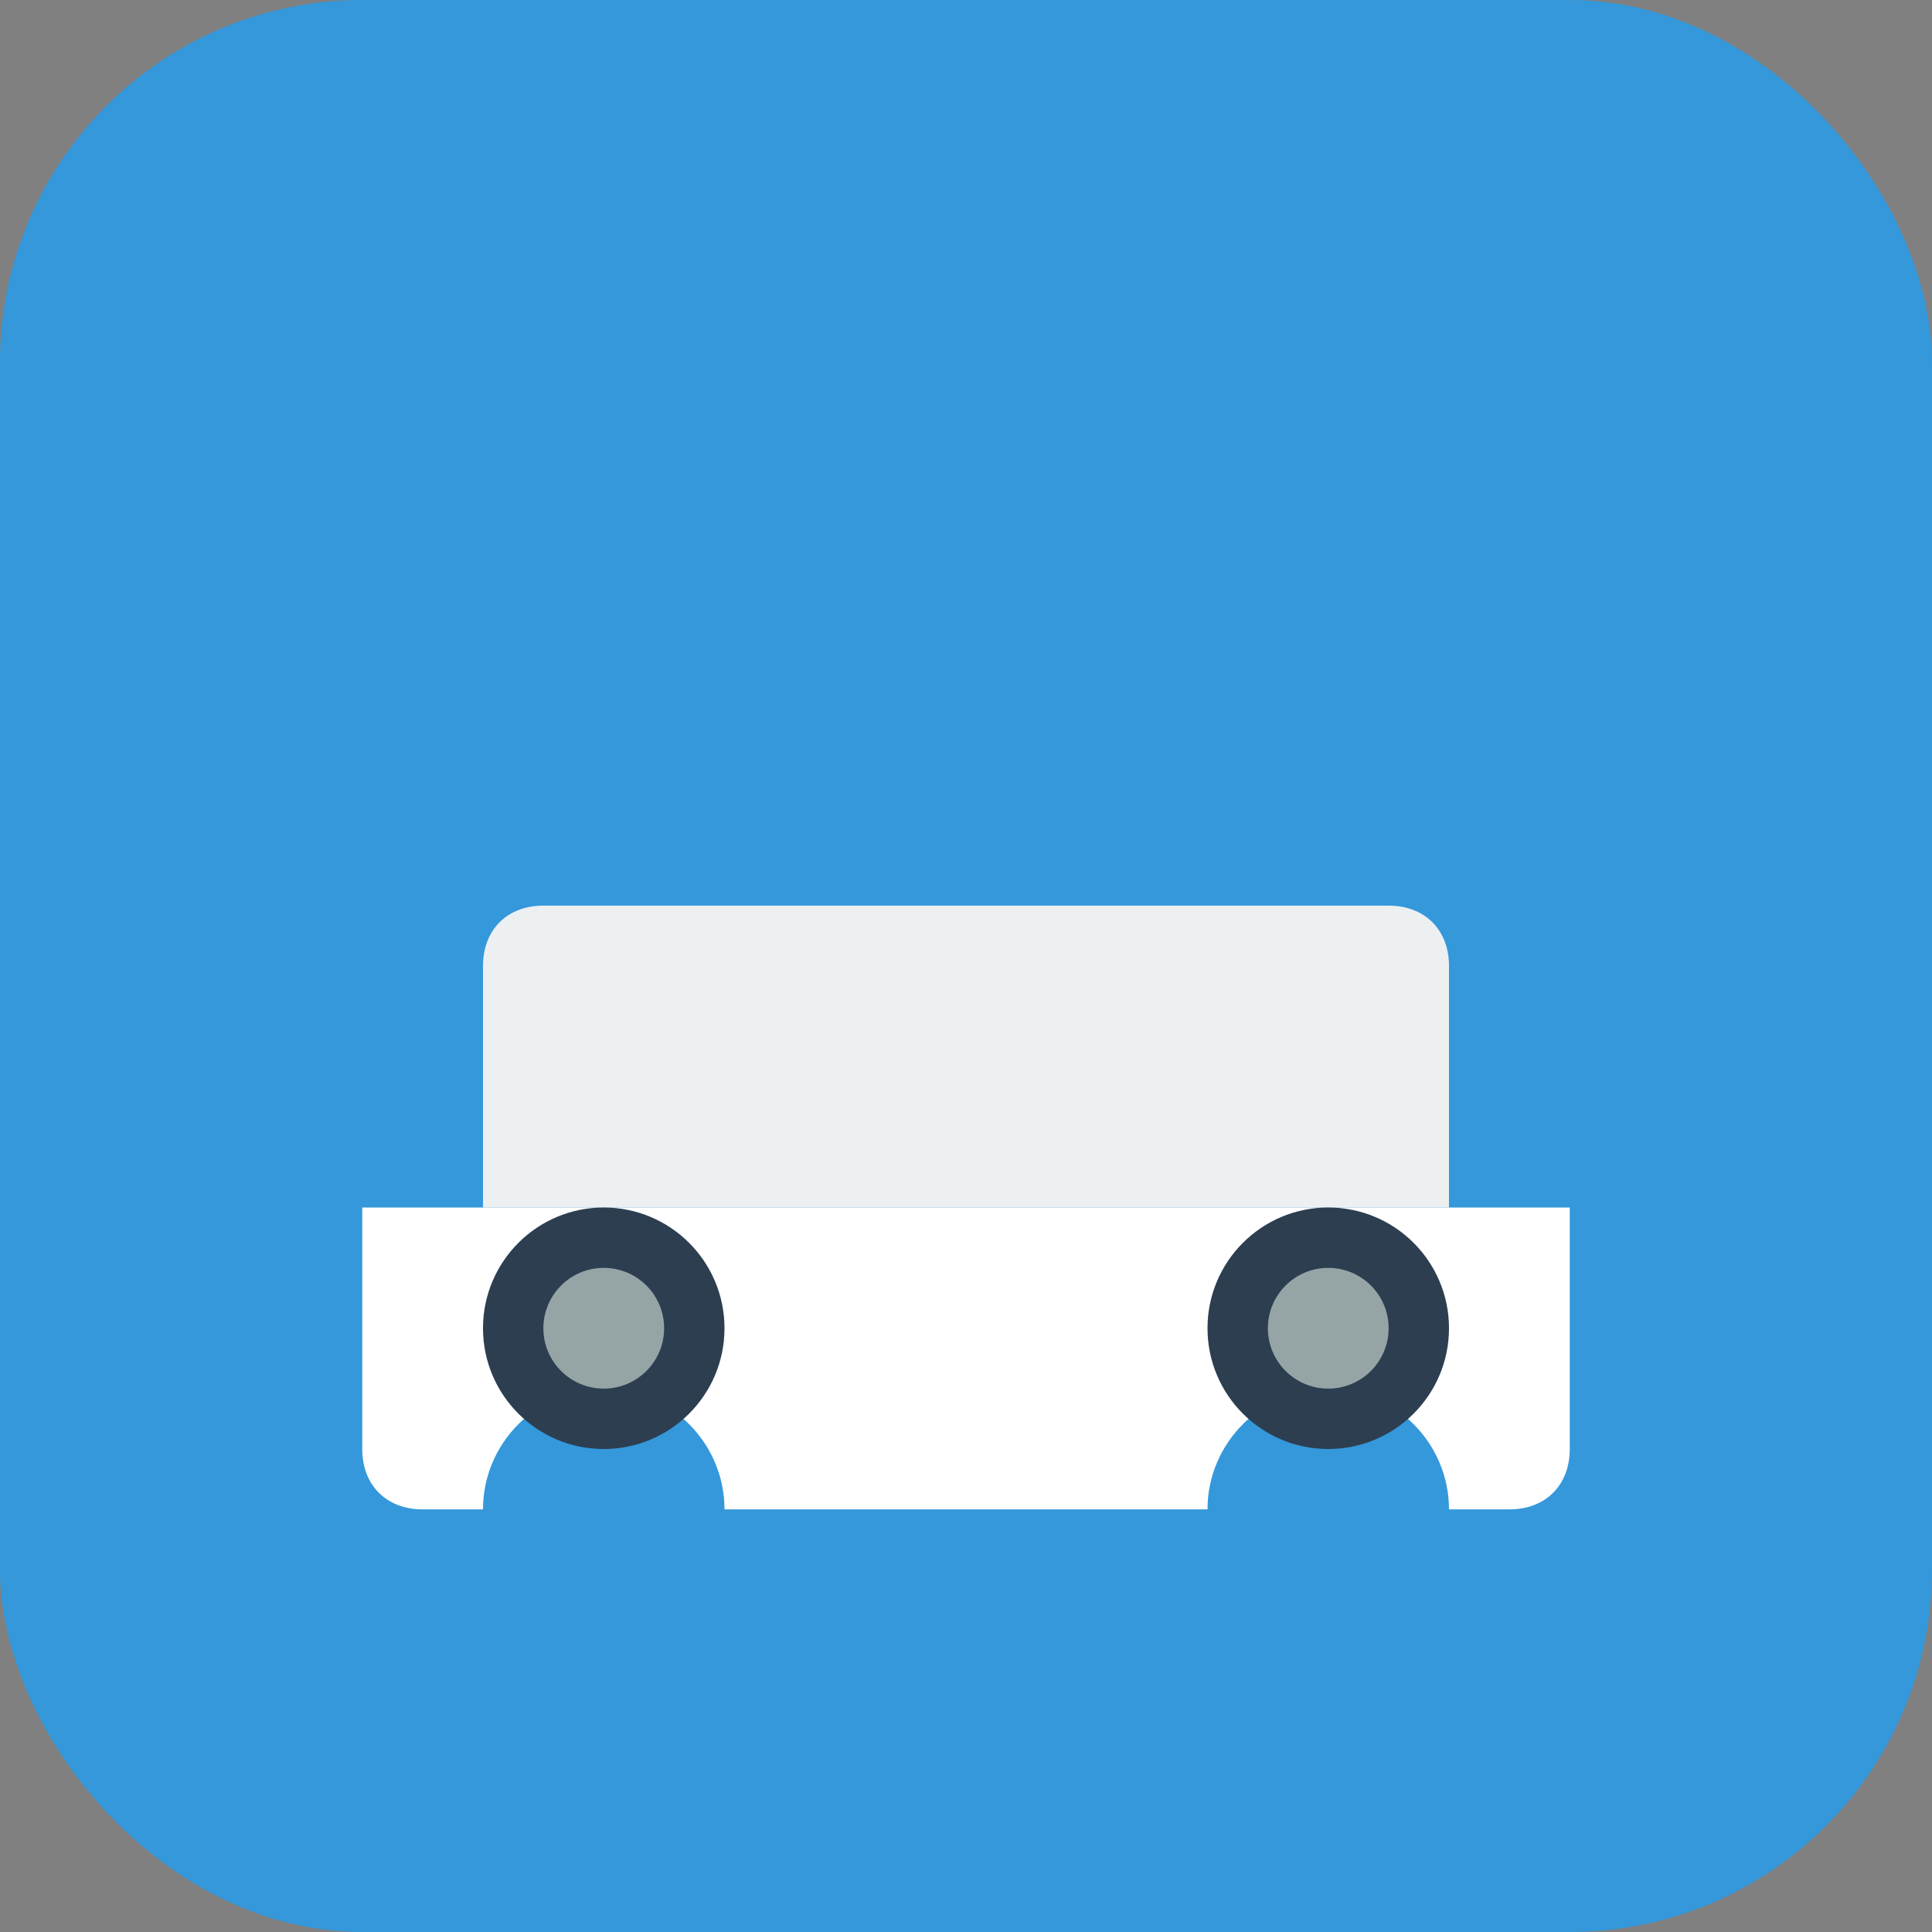
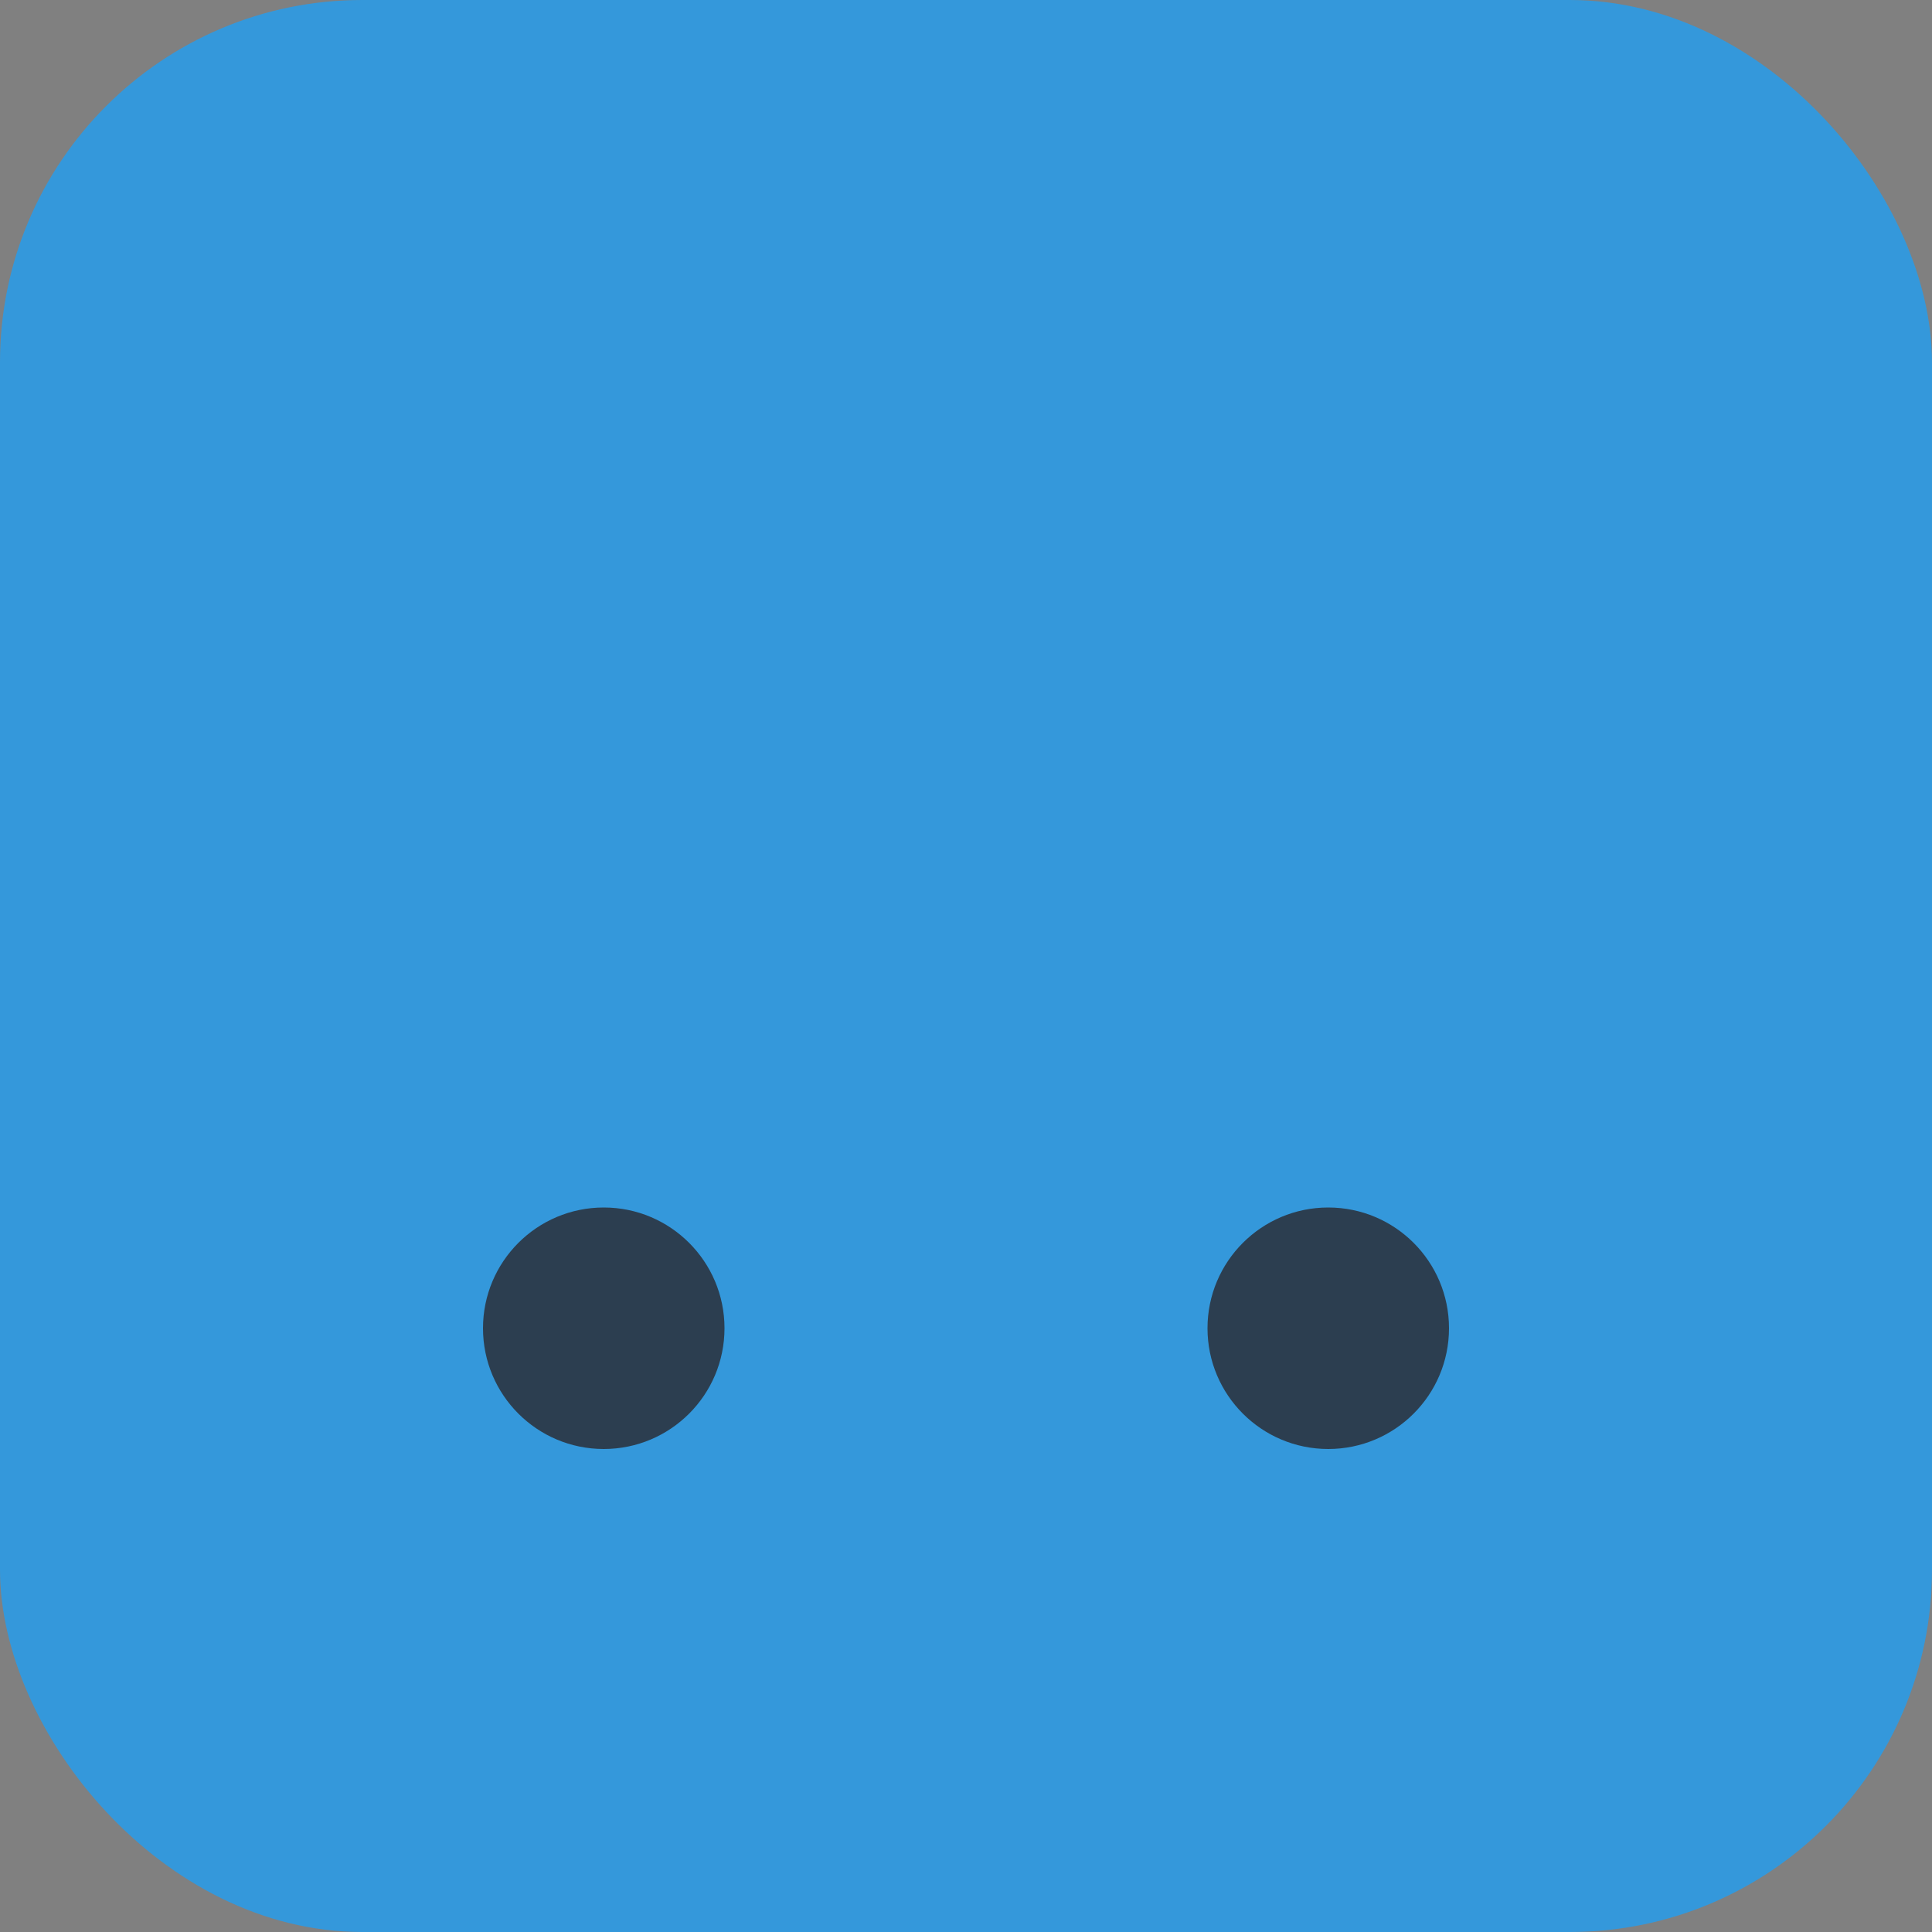
<svg xmlns="http://www.w3.org/2000/svg" width="32" height="32" viewBox="0 0 32 32" fill="none">
  <rect x="0" y="0" width="32" height="32" fill="#808080" stroke="none" />
  <rect width="32" height="32" rx="6" fill="#3498db" />
  <g transform="translate(4, 8)">
-     <path d="M2 12h20v4c0 .6-.4 1-1 1h-1c0-1.1-.9-2-2-2s-2 .9-2 2H8c0-1.1-.9-2-2-2s-2 .9-2 2H3c-.6 0-1-.4-1-1v-4z" fill="#ffffff" />
-     <path d="M4 12V8c0-.6.4-1 1-1h14c.6 0 1 .4 1 1v4H4z" fill="#ecf0f1" />
    <circle cx="6" cy="14" r="2" fill="#2c3e50" />
    <circle cx="18" cy="14" r="2" fill="#2c3e50" />
-     <circle cx="6" cy="14" r="1" fill="#95a5a6" />
-     <circle cx="18" cy="14" r="1" fill="#95a5a6" />
  </g>
</svg>